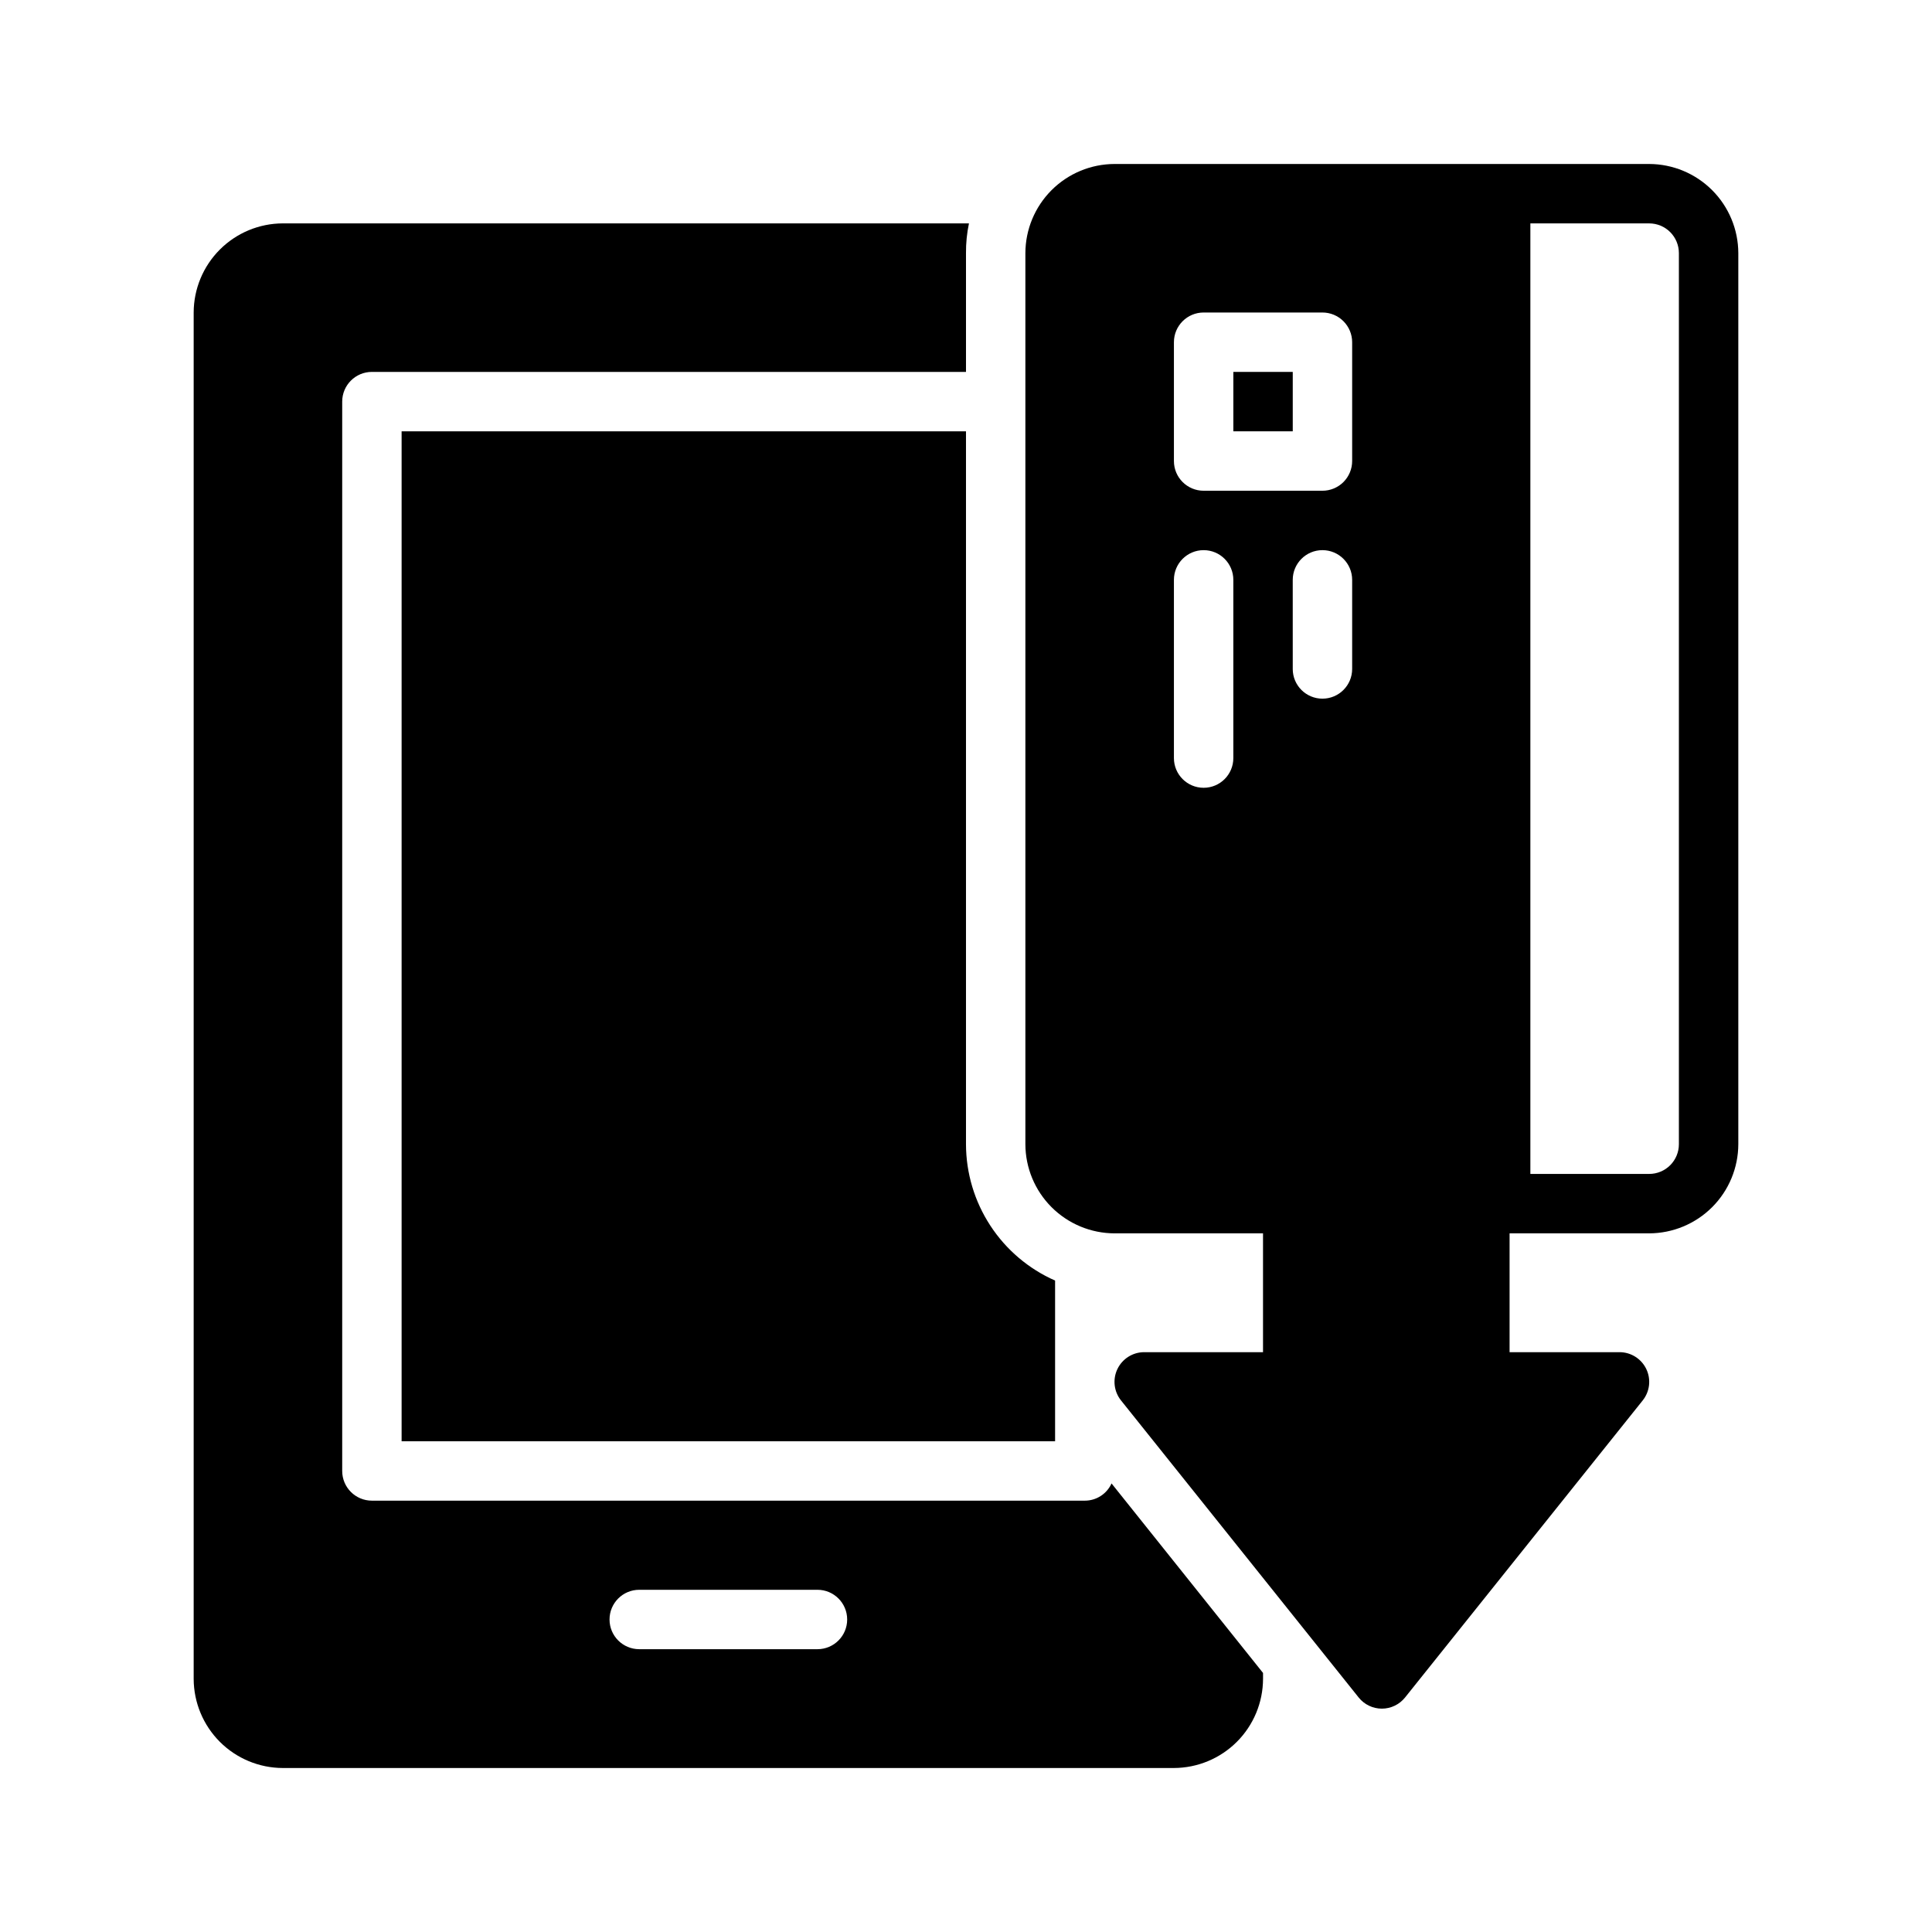
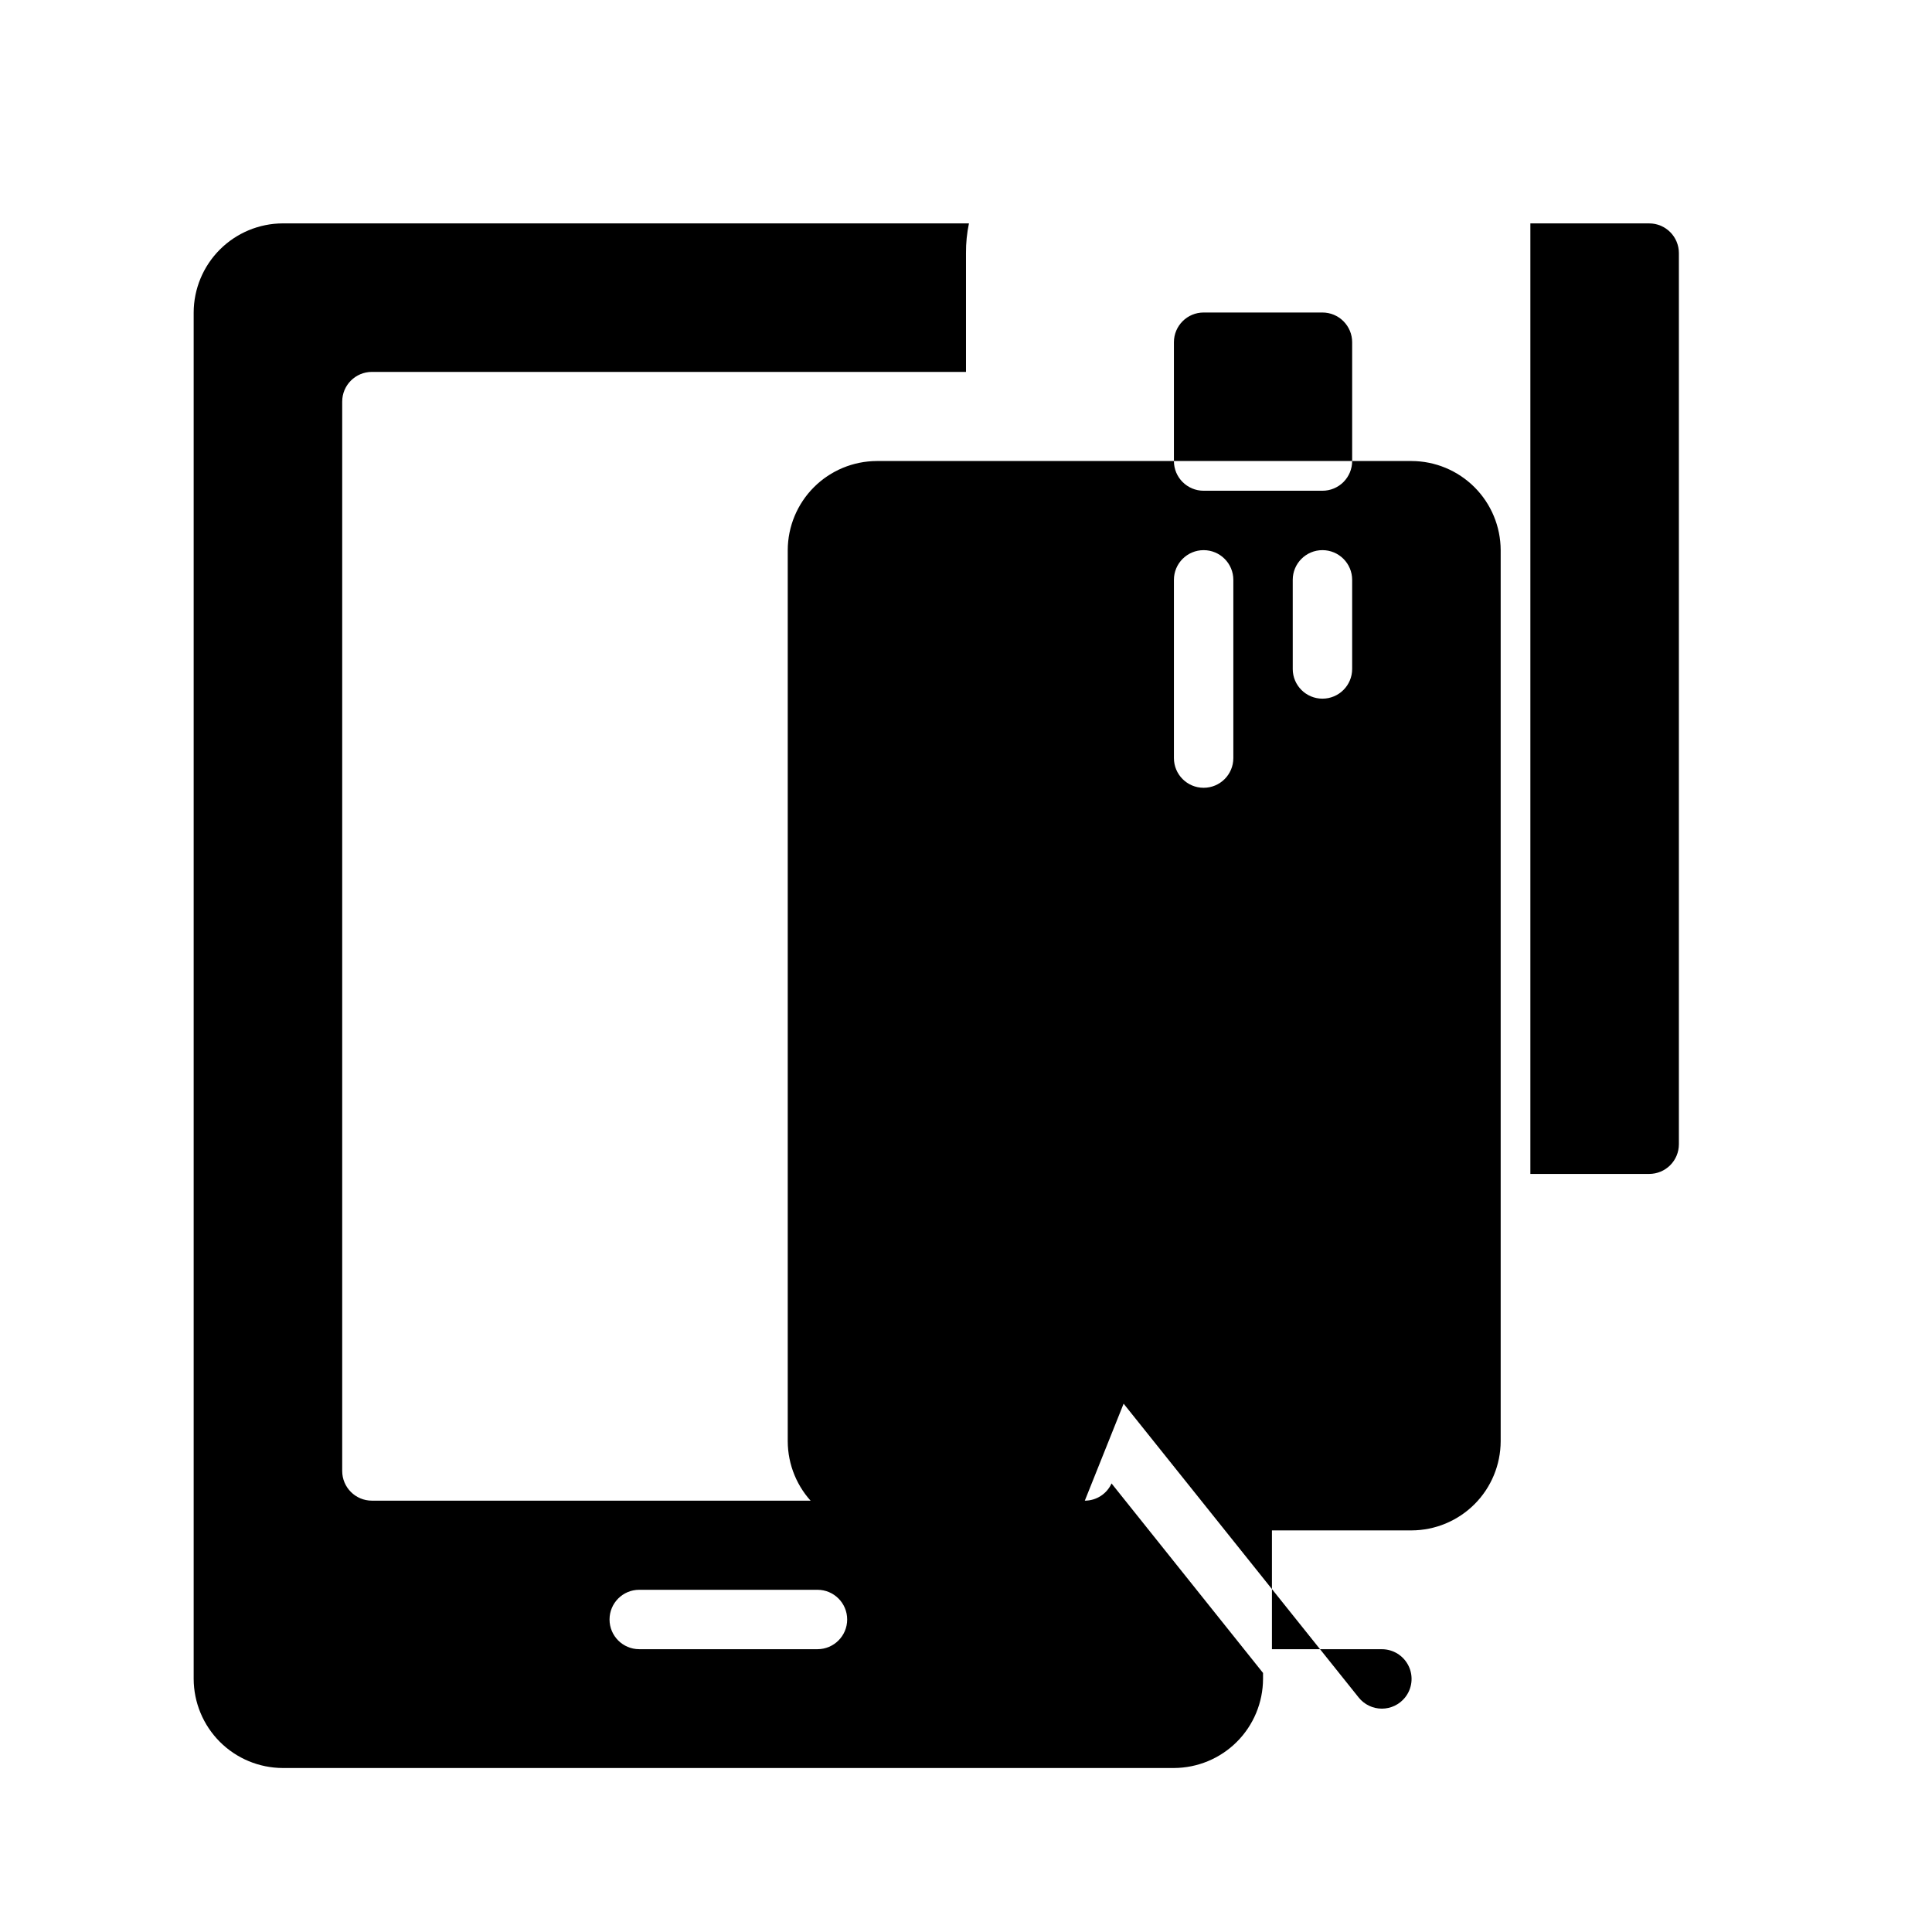
<svg xmlns="http://www.w3.org/2000/svg" fill="#000000" width="800px" height="800px" version="1.1" viewBox="144 144 512 512">
  <g>
-     <path d="m447.23 502.34c-3.027-0.004-5.785 1.734-7.098 4.461s-0.941 5.969 0.949 8.328l62.977 78.719v0.004c1.492 1.867 3.758 2.957 6.148 2.957s4.652-1.09 6.148-2.957l62.977-78.719v-0.004c1.891-2.359 2.262-5.602 0.949-8.328s-4.07-4.465-7.098-4.461h-29.129v-31.488h37c6.258-0.02 12.254-2.516 16.68-6.938 4.426-4.426 6.918-10.422 6.938-16.68v-236.16c-0.02-6.258-2.512-12.254-6.938-16.68s-10.422-6.918-16.68-6.938h-141.7c-6.258 0.02-12.254 2.512-16.68 6.938-4.426 4.426-6.918 10.422-6.938 16.68v236.16c0.02 6.258 2.512 12.254 6.938 16.68 4.426 4.422 10.422 6.918 16.68 6.938h39.359v31.488zm23.617-157.44c0 4.348-3.523 7.871-7.871 7.871-4.348 0-7.875-3.523-7.875-7.871v-47.23c0-4.348 3.527-7.875 7.875-7.875 4.348 0 7.871 3.527 7.871 7.875zm-7.871-70.848c-4.348 0-7.875-3.523-7.875-7.871v-31.488c0-4.348 3.527-7.875 7.875-7.875h31.488-0.004c2.09 0 4.094 0.832 5.566 2.309 1.477 1.477 2.309 3.477 2.309 5.566v31.488c0 2.086-0.832 4.09-2.309 5.566-1.473 1.473-3.477 2.305-5.566 2.305zm23.617 47.23-0.004-23.613c0-4.348 3.523-7.875 7.871-7.875 4.348 0 7.875 3.527 7.875 7.875v23.617-0.004c0 4.348-3.527 7.871-7.875 7.871-4.348 0-7.871-3.523-7.871-7.871zm102.33-110.21v236.16c0 2.09-0.828 4.09-2.305 5.566-1.477 1.477-3.477 2.305-5.566 2.305h-31.488v-251.9h31.488c2.09 0 4.09 0.828 5.566 2.305 1.477 1.477 2.305 3.477 2.305 5.566z" />
+     <path d="m447.23 502.34c-3.027-0.004-5.785 1.734-7.098 4.461s-0.941 5.969 0.949 8.328l62.977 78.719v0.004c1.492 1.867 3.758 2.957 6.148 2.957s4.652-1.09 6.148-2.957v-0.004c1.891-2.359 2.262-5.602 0.949-8.328s-4.07-4.465-7.098-4.461h-29.129v-31.488h37c6.258-0.02 12.254-2.516 16.68-6.938 4.426-4.426 6.918-10.422 6.938-16.68v-236.16c-0.02-6.258-2.512-12.254-6.938-16.68s-10.422-6.918-16.68-6.938h-141.7c-6.258 0.02-12.254 2.512-16.68 6.938-4.426 4.426-6.918 10.422-6.938 16.68v236.16c0.02 6.258 2.512 12.254 6.938 16.68 4.426 4.422 10.422 6.918 16.68 6.938h39.359v31.488zm23.617-157.44c0 4.348-3.523 7.871-7.871 7.871-4.348 0-7.875-3.523-7.875-7.871v-47.23c0-4.348 3.527-7.875 7.875-7.875 4.348 0 7.871 3.527 7.871 7.875zm-7.871-70.848c-4.348 0-7.875-3.523-7.875-7.871v-31.488c0-4.348 3.527-7.875 7.875-7.875h31.488-0.004c2.09 0 4.094 0.832 5.566 2.309 1.477 1.477 2.309 3.477 2.309 5.566v31.488c0 2.086-0.832 4.09-2.309 5.566-1.473 1.473-3.477 2.305-5.566 2.305zm23.617 47.23-0.004-23.613c0-4.348 3.523-7.875 7.871-7.875 4.348 0 7.875 3.527 7.875 7.875v23.617-0.004c0 4.348-3.527 7.871-7.875 7.871-4.348 0-7.871-3.523-7.871-7.871zm102.33-110.21v236.16c0 2.09-0.828 4.09-2.305 5.566-1.477 1.477-3.477 2.305-5.566 2.305h-31.488v-251.9h31.488c2.09 0 4.09 0.828 5.566 2.305 1.477 1.477 2.305 3.477 2.305 5.566z" />
    <path d="m218.94 612.54h236.16c6.258-0.02 12.254-2.512 16.68-6.938s6.918-10.422 6.938-16.68v-1.574l-40.148-50.223c-1.258 2.785-4.031 4.57-7.082 4.566h-188.93c-4.348 0-7.871-3.523-7.871-7.871v-283.39c0-4.348 3.523-7.871 7.871-7.871h157.44v-31.488c-0.02-2.644 0.242-5.285 0.785-7.871h-181.84c-6.258 0.016-12.254 2.512-16.68 6.938-4.422 4.422-6.918 10.418-6.938 16.676v362.11c0.02 6.258 2.516 12.254 6.938 16.68 4.426 4.426 10.422 6.918 16.68 6.938zm94.465-47.23h47.23c4.348 0 7.875 3.523 7.875 7.871s-3.527 7.871-7.875 7.871h-47.23c-4.348 0-7.871-3.523-7.871-7.871s3.523-7.871 7.871-7.871z" />
-     <path d="m250.43 258.3v267.65h173.18v-42.586c-7.008-3.09-12.973-8.152-17.164-14.566-4.191-6.41-6.434-13.902-6.449-21.566v-188.93z" />
    <path d="m470.85 242.56h15.742v15.742h-15.742z" />
  </g>
</svg>